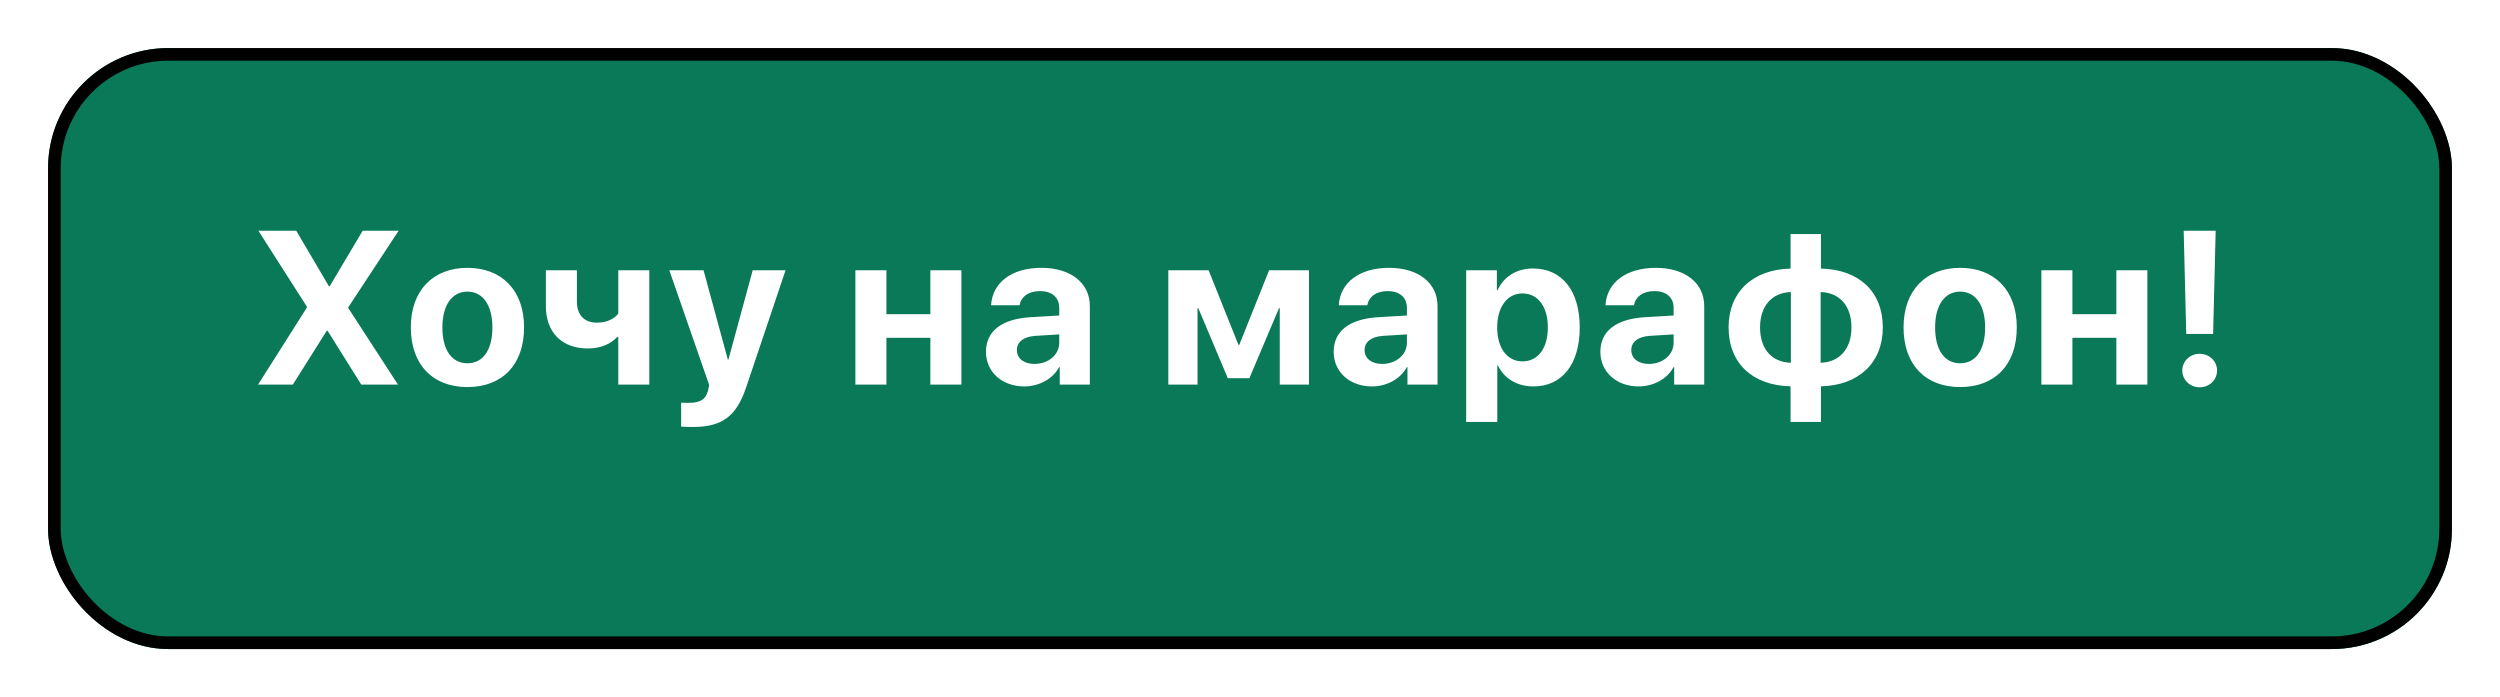
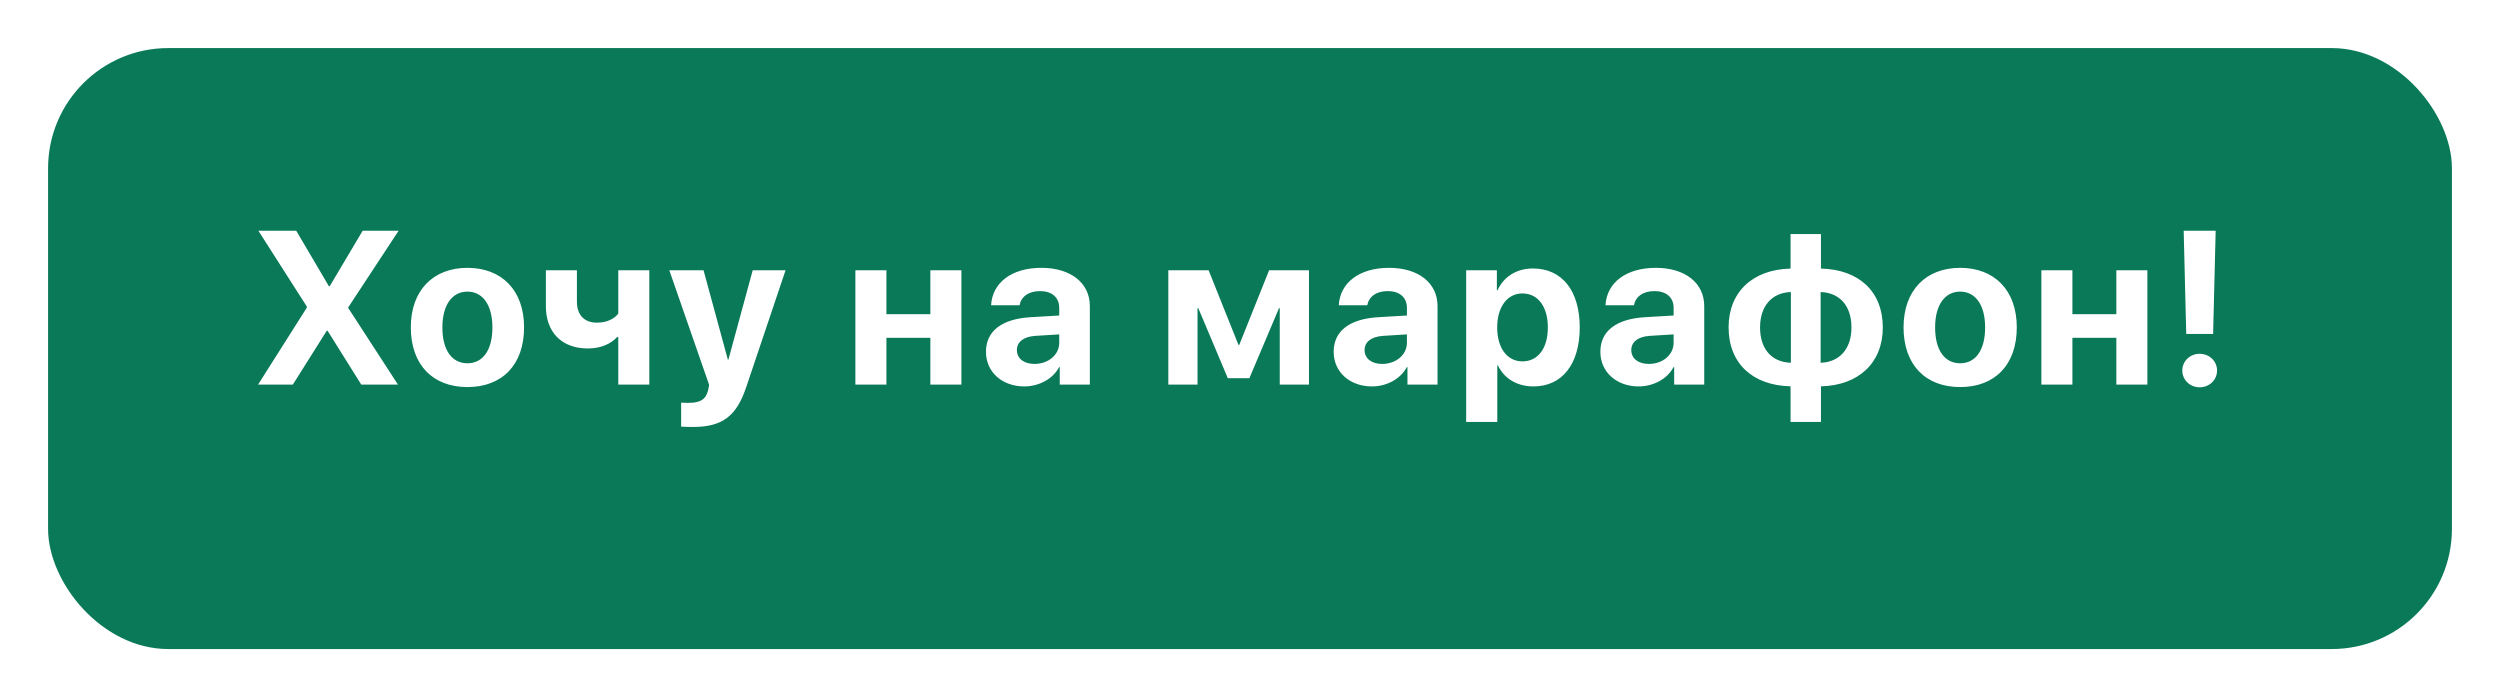
<svg xmlns="http://www.w3.org/2000/svg" width="208" height="58" viewBox="0 0 208 58" fill="none">
  <g filter="url(#filter0_d_7813_9)">
    <rect x="4" width="200" height="50" rx="10" fill="#097957" />
-     <rect x="4.525" y="0.525" width="198.95" height="48.95" rx="9.475" stroke="black" stroke-width="1.05" />
  </g>
  <path d="M21.47 32L25.534 25.585V25.514L21.497 19.197H24.647L27.362 23.81H27.433L30.174 19.197H33.165L28.977 25.567V25.629L33.111 32H30.059L27.255 27.519H27.184L24.363 32H21.47ZM38.891 32.204C36.017 32.204 34.18 30.358 34.18 27.235C34.18 24.157 36.043 22.284 38.891 22.284C41.74 22.284 43.603 24.148 43.603 27.235C43.603 30.367 41.766 32.204 38.891 32.204ZM38.891 30.225C40.16 30.225 40.968 29.152 40.968 27.244C40.968 25.354 40.151 24.263 38.891 24.263C37.632 24.263 36.806 25.354 36.806 27.244C36.806 29.152 37.614 30.225 38.891 30.225ZM54.023 32H51.441V28.043H51.344C50.82 28.611 49.995 28.992 48.904 28.992C46.73 28.992 45.417 27.635 45.417 25.479V22.488H47.999V25.106C47.999 26.197 48.611 26.845 49.658 26.845C50.528 26.845 51.122 26.508 51.441 26.091V22.488H54.023V32ZM57.647 35.523C57.559 35.523 56.751 35.514 56.671 35.496V33.499C56.751 33.517 57.221 33.517 57.319 33.517C58.269 33.517 58.739 33.216 58.916 32.461C58.916 32.426 59.014 32.044 58.996 32.009L55.687 22.488H58.535L60.558 29.924H60.602L62.625 22.488H65.358L62.084 32.213C61.267 34.653 60.078 35.523 57.647 35.523ZM77.406 32V28.105H73.75V32H71.168V22.488H73.75V26.144H77.406V22.488H79.988V32H77.406ZM86.07 30.279C87.197 30.279 88.128 29.542 88.128 28.513V27.821L86.123 27.945C85.156 28.016 84.606 28.451 84.606 29.125C84.606 29.835 85.191 30.279 86.07 30.279ZM85.218 32.151C83.408 32.151 82.033 30.98 82.033 29.267C82.033 27.537 83.364 26.534 85.733 26.392L88.128 26.25V25.62C88.128 24.733 87.507 24.219 86.531 24.219C85.564 24.219 84.952 24.698 84.828 25.399H82.459C82.556 23.553 84.126 22.284 86.646 22.284C89.086 22.284 90.675 23.544 90.675 25.461V32H88.172V30.545H88.119C87.587 31.556 86.407 32.151 85.218 32.151ZM99.635 32H97.204V22.488H100.558L103.042 28.699H103.104L105.589 22.488H108.907V32H106.476V25.638H106.414L103.947 31.468H102.155L99.697 25.638H99.635V32ZM114.998 30.279C116.125 30.279 117.056 29.542 117.056 28.513V27.821L115.051 27.945C114.084 28.016 113.534 28.451 113.534 29.125C113.534 29.835 114.119 30.279 114.998 30.279ZM114.146 32.151C112.336 32.151 110.961 30.98 110.961 29.267C110.961 27.537 112.292 26.534 114.661 26.392L117.056 26.25V25.62C117.056 24.733 116.435 24.219 115.459 24.219C114.492 24.219 113.88 24.698 113.756 25.399H111.387C111.484 23.553 113.055 22.284 115.574 22.284C118.014 22.284 119.603 23.544 119.603 25.461V32H117.101V30.545H117.047C116.515 31.556 115.335 32.151 114.146 32.151ZM127.539 22.338C129.952 22.338 131.434 24.174 131.434 27.244C131.434 30.305 129.961 32.151 127.583 32.151C126.199 32.151 125.134 31.477 124.629 30.403H124.575V35.105H121.985V22.488H124.54V24.148H124.593C125.108 23.03 126.164 22.338 127.539 22.338ZM126.669 30.066C127.965 30.066 128.781 28.974 128.781 27.244C128.781 25.523 127.965 24.414 126.669 24.414C125.401 24.414 124.566 25.541 124.566 27.244C124.566 28.965 125.401 30.066 126.669 30.066ZM137.187 30.279C138.314 30.279 139.246 29.542 139.246 28.513V27.821L137.241 27.945C136.274 28.016 135.723 28.451 135.723 29.125C135.723 29.835 136.309 30.279 137.187 30.279ZM136.336 32.151C134.526 32.151 133.15 30.98 133.15 29.267C133.15 27.537 134.481 26.534 136.85 26.392L139.246 26.25V25.62C139.246 24.733 138.625 24.219 137.649 24.219C136.682 24.219 136.07 24.698 135.945 25.399H133.576C133.674 23.553 135.244 22.284 137.764 22.284C140.204 22.284 141.792 23.544 141.792 25.461V32H139.29V30.545H139.237C138.705 31.556 137.525 32.151 136.336 32.151ZM149.001 30.181V24.298C147.448 24.343 146.437 25.434 146.437 27.244C146.437 29.063 147.431 30.137 149.001 30.181ZM154.041 27.244C154.041 25.416 153.038 24.352 151.477 24.298V30.181C153.029 30.137 154.041 29.045 154.041 27.244ZM148.974 32.142C145.825 32.071 143.819 30.243 143.819 27.235C143.819 24.272 145.851 22.417 148.974 22.346V19.472H151.503V22.346C154.644 22.417 156.649 24.236 156.649 27.244C156.649 30.208 154.617 32.071 151.503 32.142V35.105H148.974V32.142ZM163.086 32.204C160.211 32.204 158.375 30.358 158.375 27.235C158.375 24.157 160.238 22.284 163.086 22.284C165.934 22.284 167.797 24.148 167.797 27.235C167.797 30.367 165.961 32.204 163.086 32.204ZM163.086 30.225C164.355 30.225 165.162 29.152 165.162 27.244C165.162 25.354 164.346 24.263 163.086 24.263C161.826 24.263 161.001 25.354 161.001 27.244C161.001 29.152 161.808 30.225 163.086 30.225ZM176.08 32V28.105H172.424V32H169.842V22.488H172.424V26.144H176.08V22.488H178.662V32H176.08ZM181.682 19.197H184.344L184.131 27.785H181.895L181.682 19.197ZM183.013 32.222C182.206 32.222 181.567 31.61 181.567 30.829C181.567 30.048 182.206 29.436 183.013 29.436C183.821 29.436 184.459 30.048 184.459 30.829C184.459 31.61 183.821 32.222 183.013 32.222Z" fill="white" />
  <defs>
    <filter id="filter0_d_7813_9" x="0" y="0" width="208" height="58" filterUnits="userSpaceOnUse" color-interpolation-filters="sRGB">
      <feFlood flood-opacity="0" result="BackgroundImageFix" />
      <feColorMatrix in="SourceAlpha" type="matrix" values="0 0 0 0 0 0 0 0 0 0 0 0 0 0 0 0 0 0 127 0" result="hardAlpha" />
      <feOffset dy="4" />
      <feGaussianBlur stdDeviation="2" />
      <feComposite in2="hardAlpha" operator="out" />
      <feColorMatrix type="matrix" values="0 0 0 0 0 0 0 0 0 0 0 0 0 0 0 0 0 0 0.25 0" />
      <feBlend mode="normal" in2="BackgroundImageFix" result="effect1_dropShadow_7813_9" />
      <feBlend mode="normal" in="SourceGraphic" in2="effect1_dropShadow_7813_9" result="shape" />
    </filter>
  </defs>
</svg>